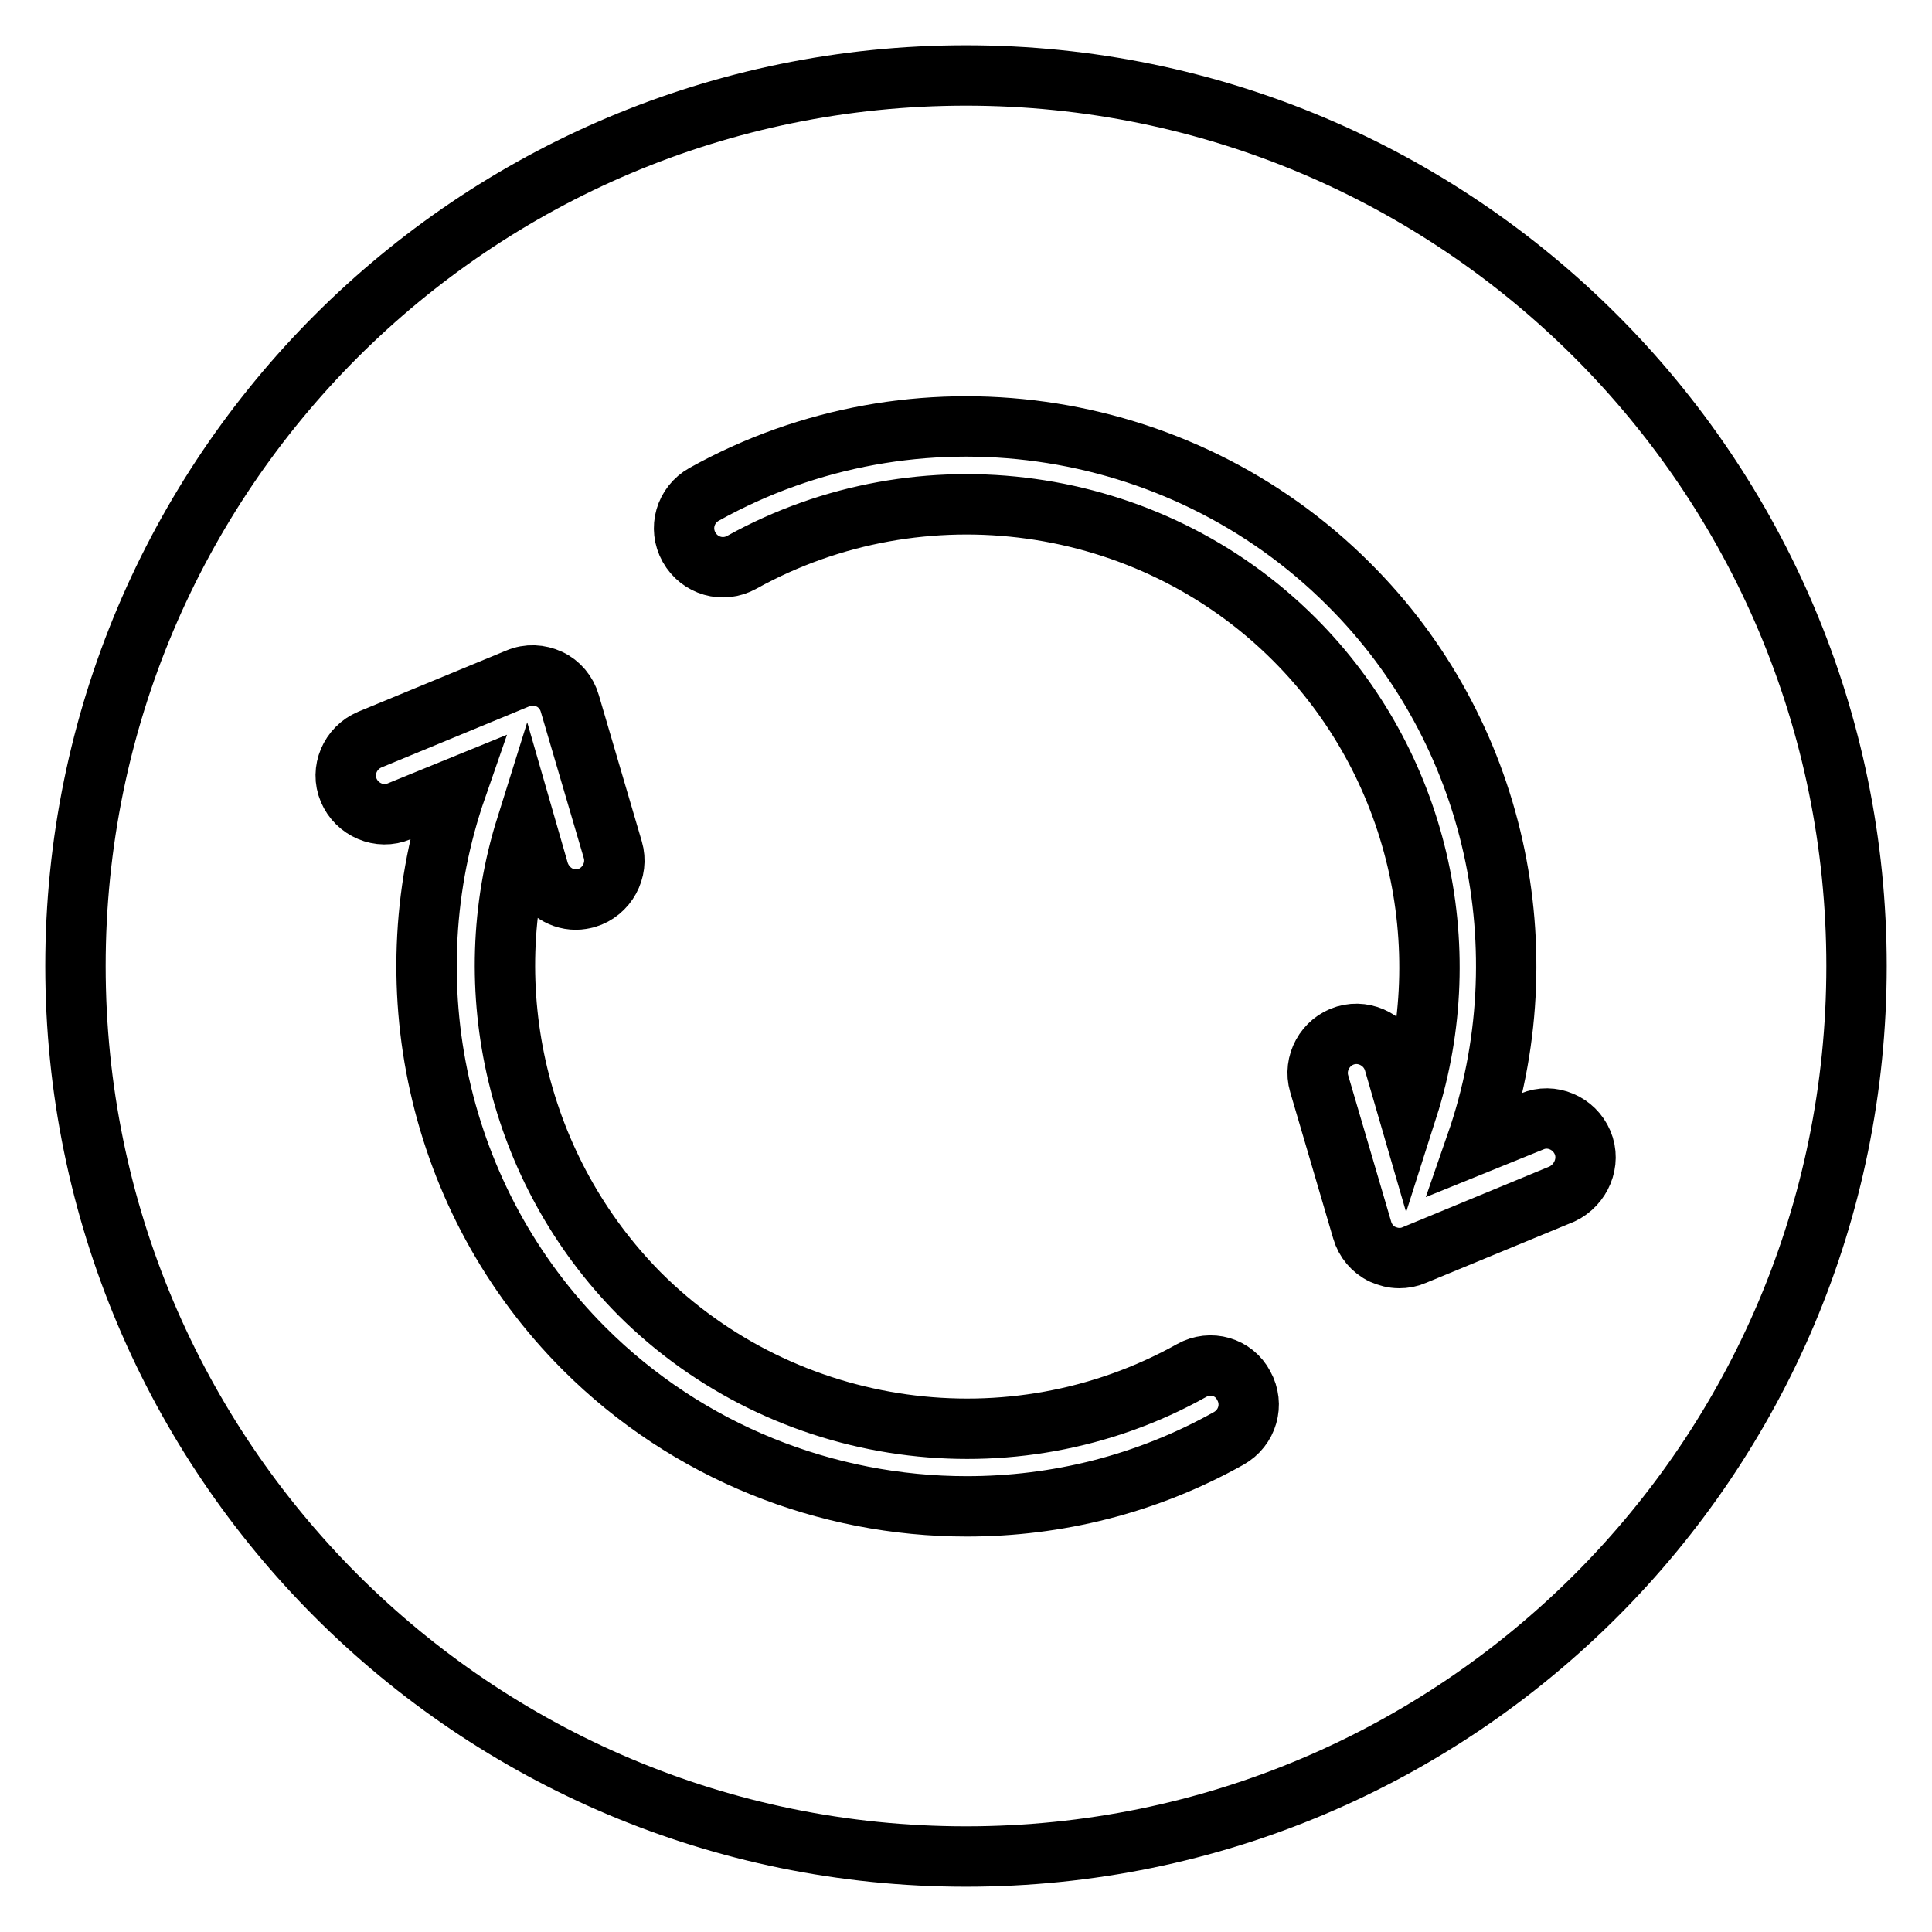
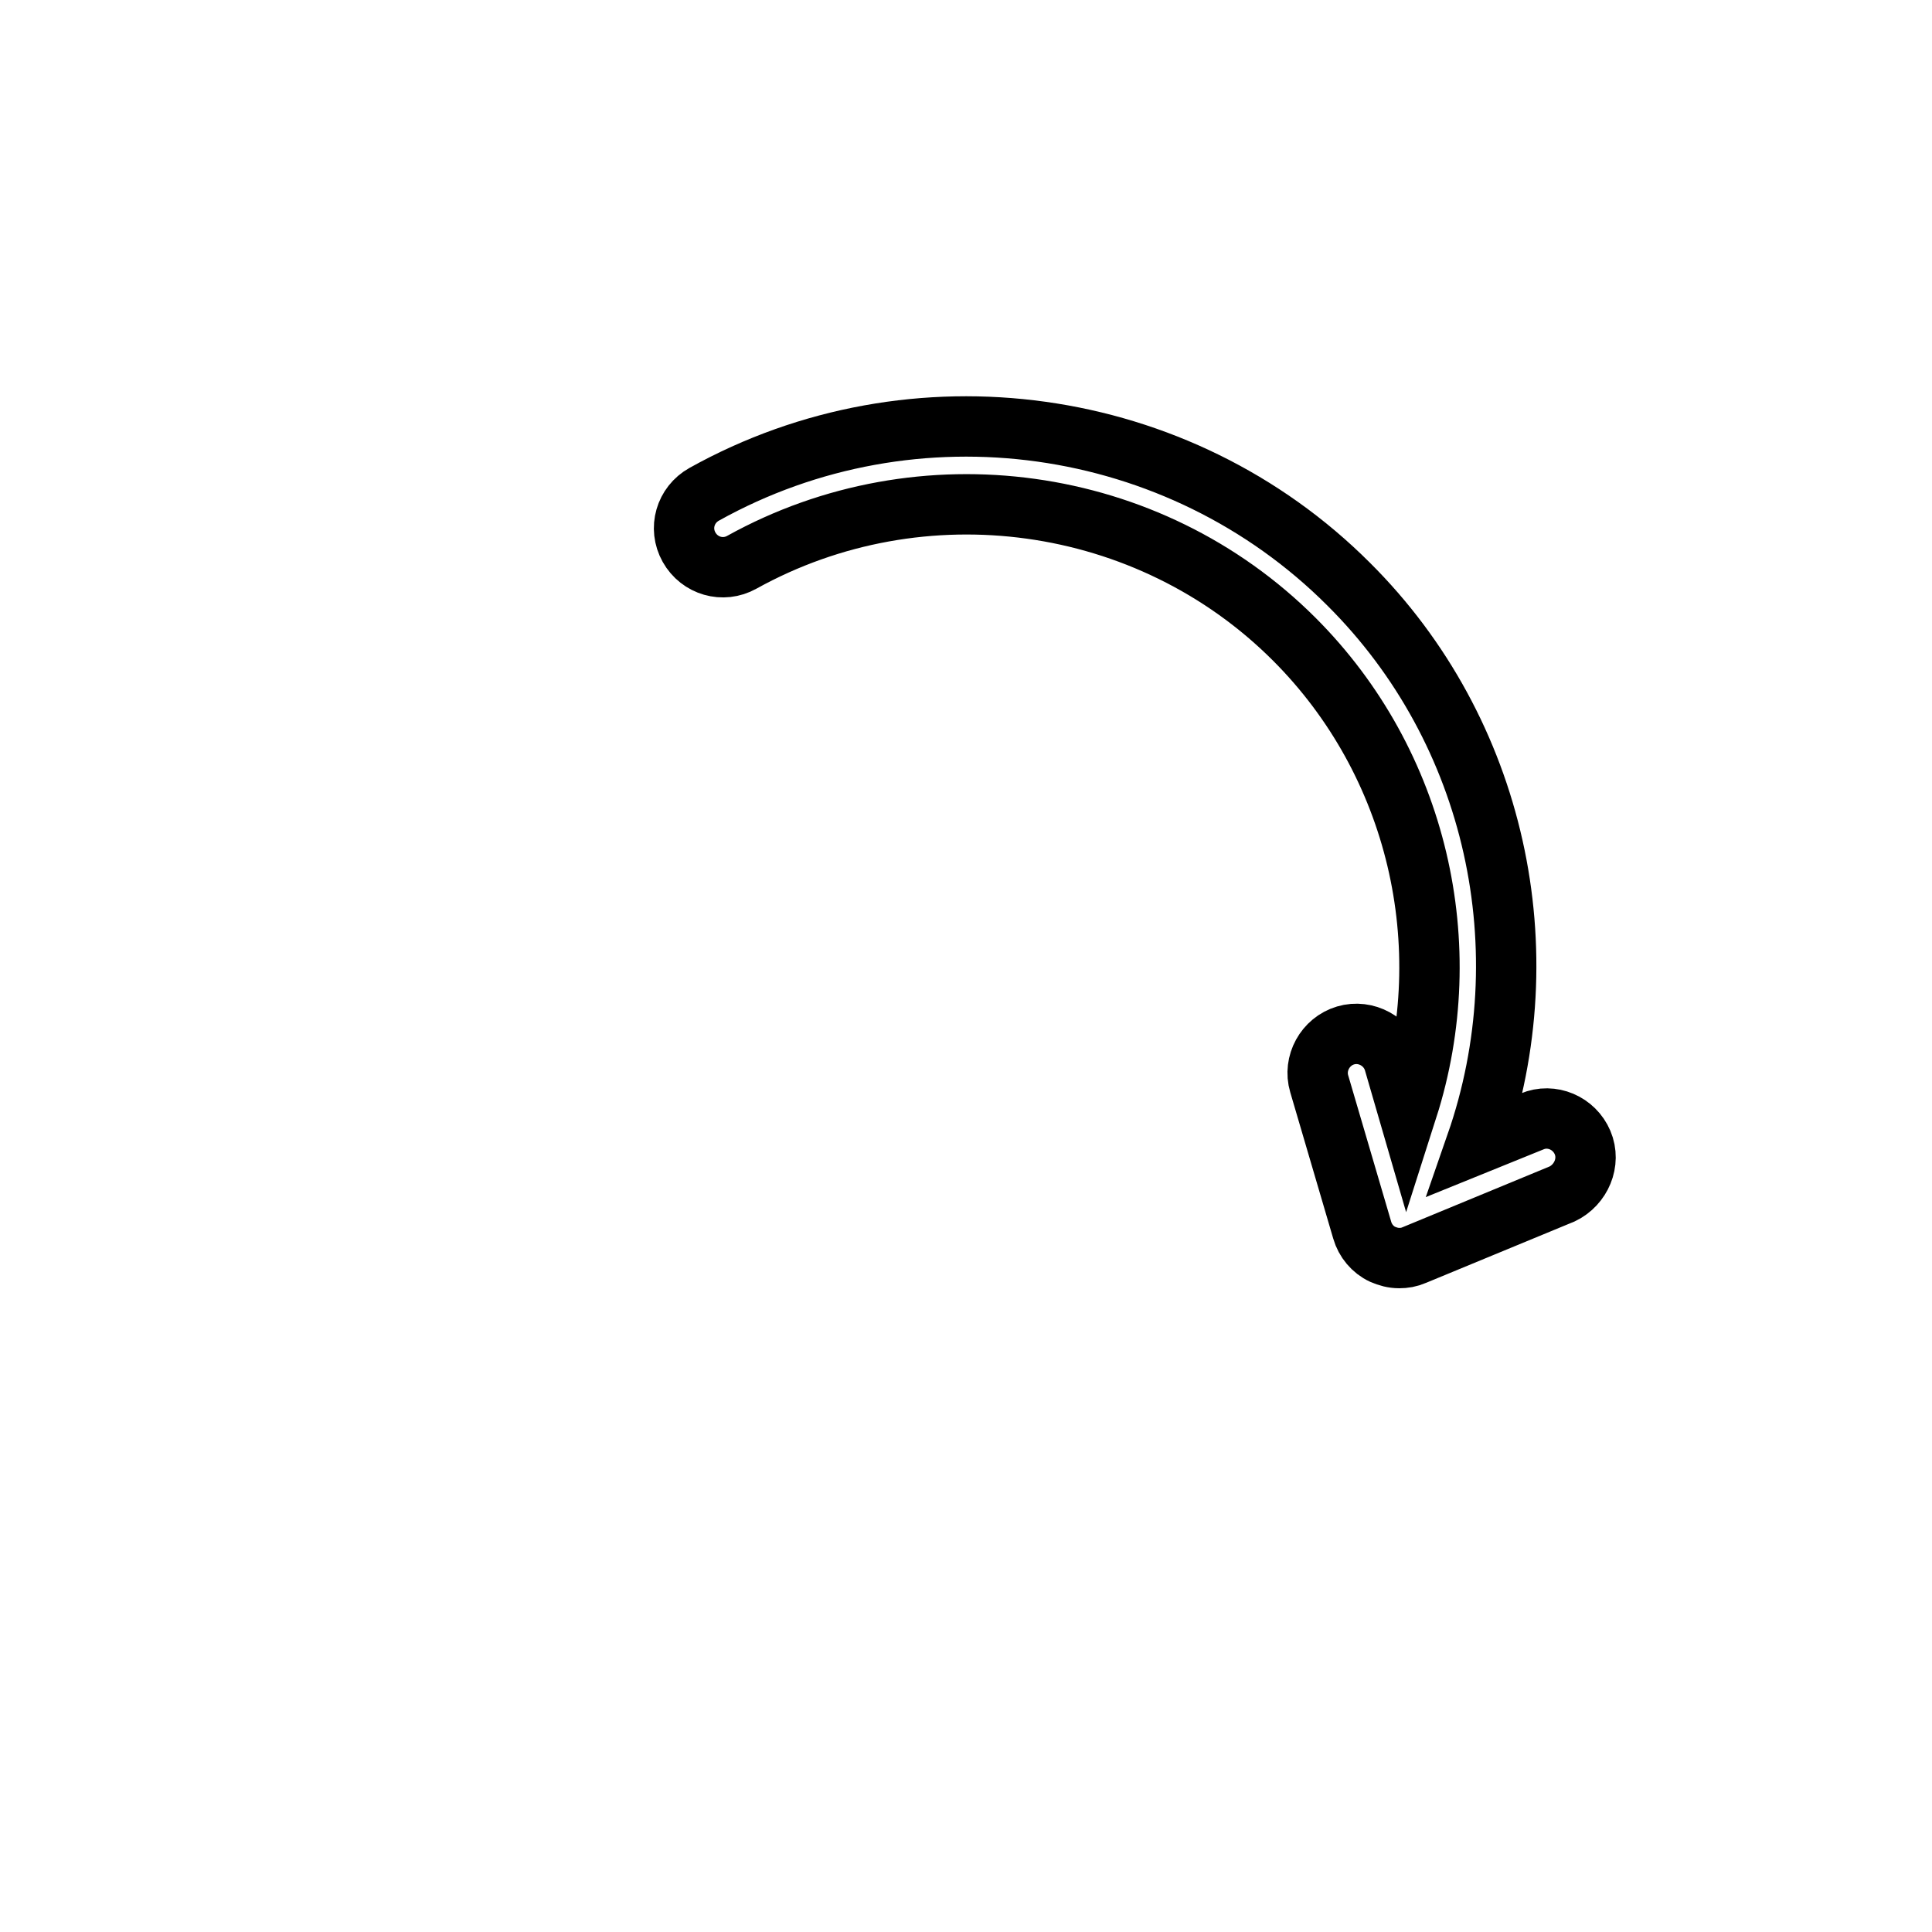
<svg xmlns="http://www.w3.org/2000/svg" version="1.1" x="0px" y="0px" viewBox="0 0 256 256" enable-background="new 0 0 256 256" xml:space="preserve">
  <g>
    <g>
-       <path stroke-width="8" fill-opacity="0" stroke="#000000" d="M10,128c0,65.2,52.8,118,118,118c65.2,0,118-52.8,118-118c0-65.2-52.8-118-118-118C62.8,10,10,62.8,10,128z" />
      <path stroke-width="8" fill-opacity="0" stroke="#000000" d="M209.7,151.4c-1.1-2.6-4.1-3.9-6.7-2.8l-7.4,3c8.9-25.6,2.7-54.7-16.9-74.2C156.2,54.9,121.1,50,93.3,65.5c-2.5,1.4-3.4,4.5-2,7s4.5,3.4,7,2c23.8-13.2,53.9-9.1,73.2,10.2c16.4,16.4,21.9,40.6,15,62.2l-1.8-6.2c-0.8-2.7-3.7-4.3-6.4-3.5s-4.3,3.7-3.5,6.4l5.7,19.4c0.4,1.4,1.4,2.6,2.7,3.2c0.7,0.3,1.4,0.5,2.2,0.5c0.7,0,1.3-0.1,2-0.4l19.6-8.1C209.5,157,210.8,154,209.7,151.4z" />
-       <path stroke-width="8" fill-opacity="0" stroke="#000000" d="M157.9,181.6c-23.8,13.3-53.9,9.1-73.2-10.2C68.5,155,63,131,69.7,109.6l1.7,5.9c0.7,2.2,2.7,3.7,4.9,3.7c0.5,0,1-0.1,1.4-0.2c2.7-0.8,4.3-3.7,3.5-6.4l-5.7-19.4c-0.4-1.4-1.4-2.6-2.7-3.2c-1.3-0.6-2.8-0.7-4.2-0.1l-19.6,8.1c-2.6,1.1-3.9,4.1-2.8,6.7s4.1,3.9,6.7,2.8l7.6-3.1c-8.9,25.6-2.7,54.7,16.9,74.3c13.7,13.7,32.1,20.9,50.7,20.9c11.9,0,23.8-2.9,34.7-9c2.5-1.4,3.4-4.5,2-7C163.5,181.1,160.4,180.2,157.9,181.6z" />
    </g>
  </g>
</svg>